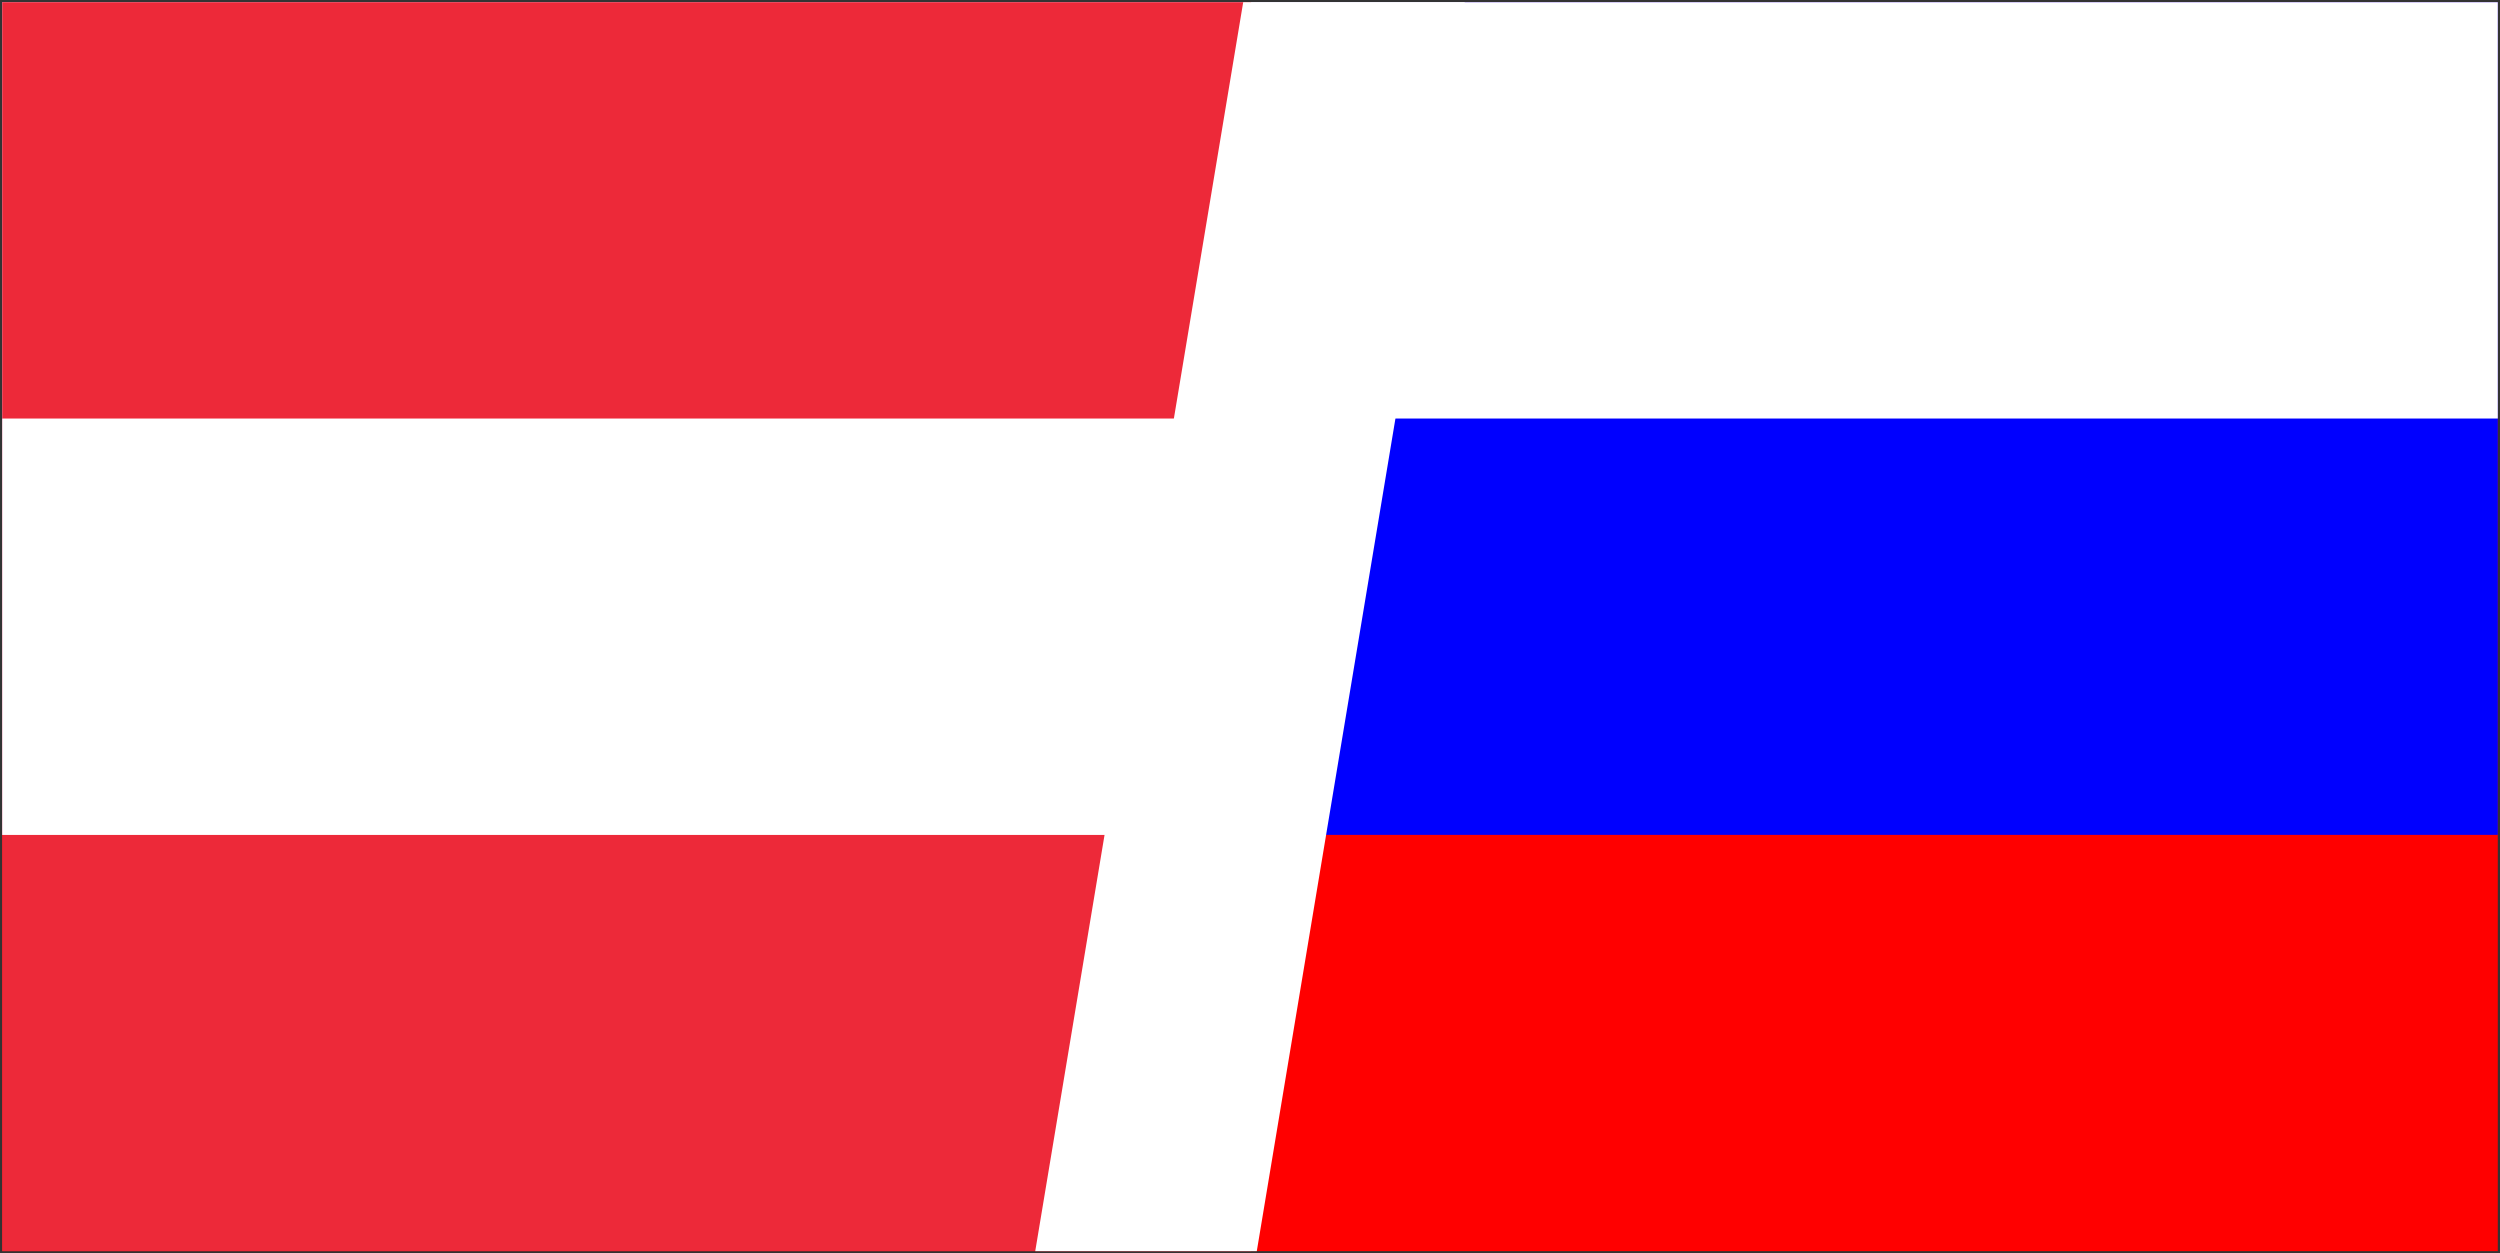
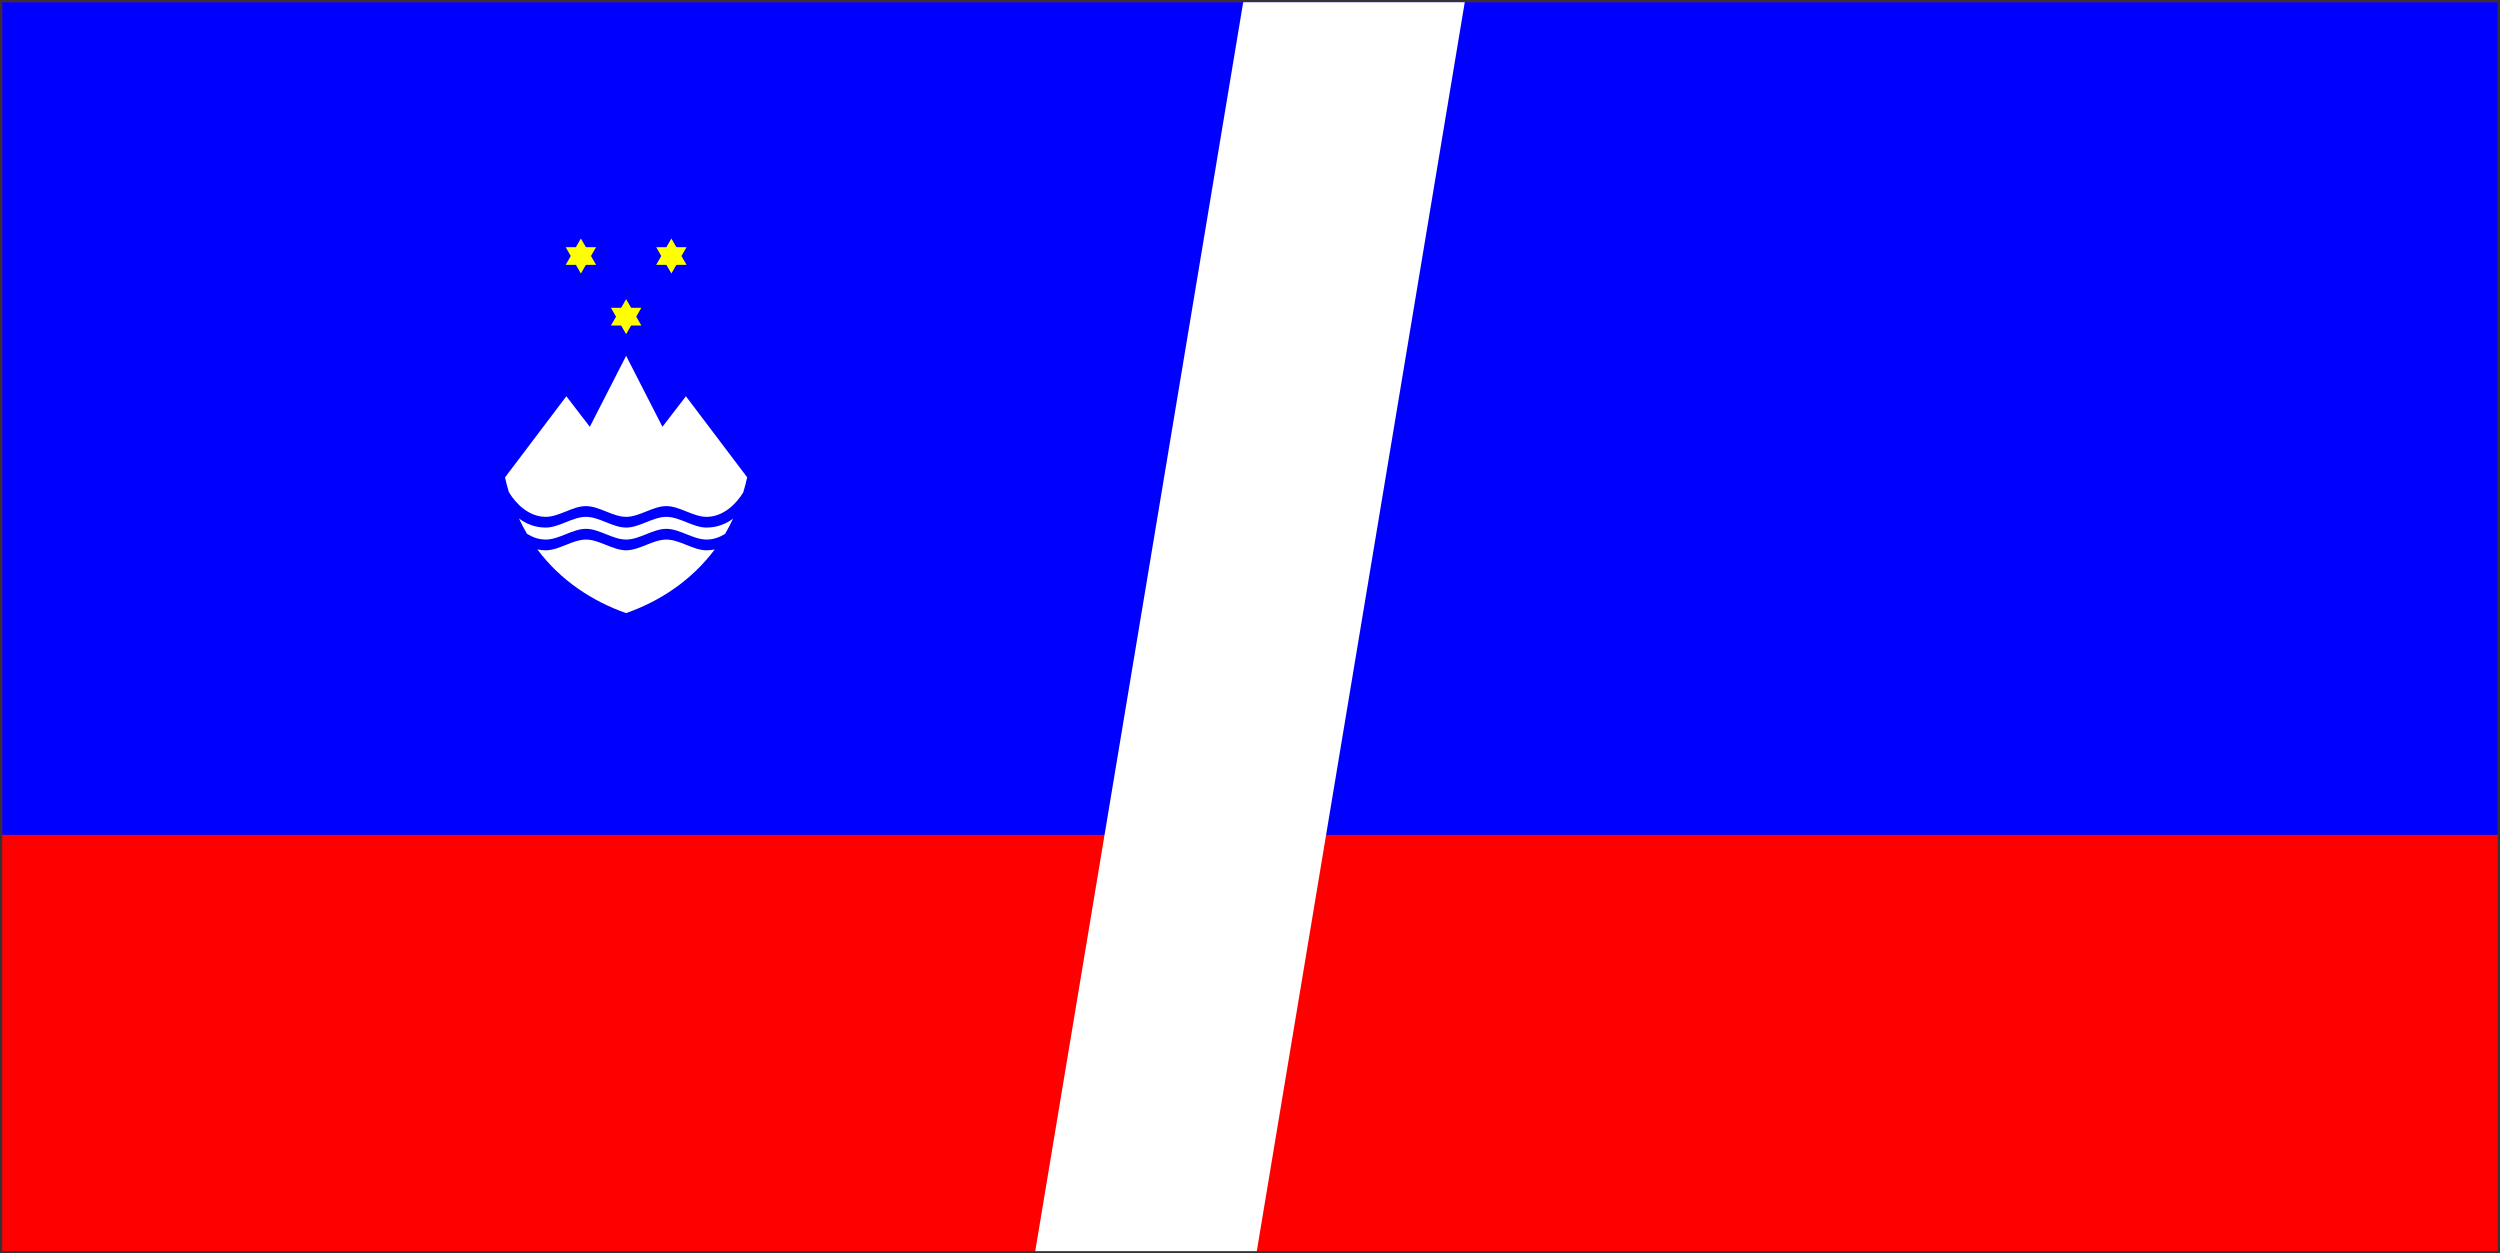
<svg xmlns="http://www.w3.org/2000/svg" width="1135" height="569" overflow="hidden">
  <rect width="100%" height="100%" fill="#333333" stroke="none" />
  <defs>
    <clipPath id="clip0">
      <path d="M190 862 1325 862 1325 1431 190 1431Z" fill-rule="evenodd" clip-rule="evenodd" />
    </clipPath>
    <clipPath id="clip1">
      <path d="M191 863 1324 863 1324 1430 191 1430Z" fill-rule="evenodd" clip-rule="evenodd" />
    </clipPath>
    <clipPath id="clip2">
      <path d="M191 863 1324 863 1324 1430 191 1430Z" fill-rule="evenodd" clip-rule="evenodd" />
    </clipPath>
    <clipPath id="clip3">
      <path d="M191 863 1324 863 1324 1430 191 1430Z" fill-rule="evenodd" clip-rule="evenodd" />
    </clipPath>
    <clipPath id="clip4">
      <path d="M191 863 758 863 758 1430 191 1430Z" fill-rule="evenodd" clip-rule="evenodd" />
    </clipPath>
    <clipPath id="clip5">
-       <path d="M191 863 758 863 758 1430 191 1430Z" fill-rule="evenodd" clip-rule="evenodd" />
-     </clipPath>
+       </clipPath>
    <clipPath id="clip6">
-       <path d="M191 863 1041 863 1041 1430 191 1430Z" fill-rule="evenodd" clip-rule="evenodd" />
-     </clipPath>
+       </clipPath>
  </defs>
  <g clip-path="url(#clip0)" transform="translate(-190 -862)">
    <g clip-path="url(#clip1)">
      <g clip-path="url(#clip2)">
        <g clip-path="url(#clip3)">
          <path d="M0 0 1133 0 1133 566.5 0 566.5Z" fill="#FF0000" transform="matrix(1 0 -0 1.001 191 863)" />
          <path d="M0 0 1133 0 1133 377.667 0 377.667Z" fill="#0000FF" transform="matrix(1 0 -0 1.001 191 863)" />
-           <path d="M0 0 1133 0 1133 188.833 0 188.833Z" fill="#FFFFFF" transform="matrix(1 0 -0 1.001 191 863)" />
          <path d="M283.222 99.335C281.955 99.337 280.69 99.363 279.429 99.399 254.903 100.035 231.878 106.369 215.482 114.093L215.484 114.115C213.691 114.864 211.935 115.616 210.265 116.367L215.901 204.637C219.805 250.765 249.866 277.622 283.267 288.168 316.667 277.622 346.726 250.765 350.631 204.637L356.235 116.647C354.562 115.781 352.807 114.941 351.016 114.115L351.018 114.093C333.786 105.974 309.232 99.38 283.307 99.337 283.288 99.337 283.269 99.335 283.25 99.335 283.241 99.335 283.232 99.335 283.222 99.335Z" fill="#0000FF" fill-rule="evenodd" transform="matrix(1 0 -0 1.001 191 863)" />
          <path d="M293.319-167.963 276.833-135.77 266.175-149.616 238.326-112.812C238.829-110.528 239.421-108.323 240.066-106.169 243.176-100.92 249.153-94.927 256.819-94.927 262.902-94.927 268.986-99.794 275.069-99.794 281.152-99.794 287.235-94.927 293.319-94.927 299.402-94.927 305.485-99.794 311.568-99.794 317.651-99.794 323.735-94.927 329.818-94.927 337.415-94.927 343.352-100.809 346.486-106.023 347.155-108.234 347.756-110.511 348.275-112.861L320.462-149.616 309.804-135.77ZM275.069-94.927C268.986-94.927 262.902-90.061 256.819-90.061 252.005-90.061 247.869-91.766 244.665-94.185 245.796-91.784 246.993-89.449 248.303-87.238 250.812-85.678 253.665-84.623 256.819-84.623 262.902-84.623 268.986-89.489 275.069-89.489 281.152-89.489 287.235-84.623 293.319-84.623 299.402-84.623 305.485-89.489 311.568-89.489 317.651-89.489 323.735-84.623 329.818-84.623 332.928-84.623 335.741-85.654 338.225-87.177 339.534-89.381 340.73-91.708 341.863-94.1 338.674-91.726 334.576-90.061 329.818-90.061 323.735-90.061 317.651-94.927 311.568-94.927 305.485-94.927 299.402-90.061 293.319-90.061 287.235-90.061 281.152-94.927 275.069-94.927ZM275.069-84.623C268.986-84.623 262.902-79.756 256.819-79.756 255.497-79.756 254.241-79.911 253.023-80.145 263.548-66.085 277.906-56.674 293.306-51.262 308.675-56.665 323.011-66.083 333.529-80.121 332.338-79.897 331.108-79.756 329.818-79.756 323.735-79.756 317.651-84.623 311.568-84.623 305.485-84.623 299.402-79.756 293.319-79.756 287.235-79.756 281.152-84.623 275.069-84.623Z" fill="#FFFFFF" fill-rule="evenodd" transform="matrix(1 0 -0 1.001 180.946 1191.67)" />
          <path d="M265.876-217.233 279.677-217.233 272.777-205.282" fill="#FFFF00" fill-rule="evenodd" transform="matrix(1 0 -0 1.001 180.946 1191.67)" />
          <path d="M265.876-217.233 279.677-217.233 272.777-205.282" fill="#FFFF00" fill-rule="evenodd" transform="matrix(1 0 0 -1.001 180.947 764.793)" />
          <path d="M265.876-217.233 279.677-217.233 272.777-205.282" fill="#FFFF00" fill-rule="evenodd" transform="matrix(1 0 -0 1.001 222.03 1191.67)" />
          <path d="M265.876-217.233 279.677-217.233 272.777-205.282" fill="#FFFF00" fill-rule="evenodd" transform="matrix(1 0 0 -1.001 222.03 764.793)" />
          <path d="M265.876-217.233 279.677-217.233 272.777-205.282" fill="#FFFF00" fill-rule="evenodd" transform="matrix(1 0 -0 1.001 201.488 1219.2)" />
          <path d="M265.876-217.233 279.677-217.233 272.777-205.282" fill="#FFFF00" fill-rule="evenodd" transform="matrix(1 0 0 -1.001 201.489 792.328)" />
-           <path d="M235.682-208.843C234.373-208.842 233.069-208.814 231.767-208.775 233.069-208.81 234.373-208.841 235.682-208.843ZM167.94-194.063C166.147-193.314 164.392-192.563 162.721-191.812L168.357-103.539C172.261-57.411 202.321-30.556 235.721-20.01 269.121-30.556 299.18-57.411 303.085-103.539L308.689-191.531C307.016-192.397 305.261-193.237 303.47-194.063L298.24-106.462C294.616-61.615 266.712-35.504 235.706-25.251 204.7-35.504 176.795-61.615 173.17-106.462Z" fill="#FF0000" fill-rule="evenodd" transform="matrix(1 0 -0 1.001 238.546 1171.45)" />
        </g>
      </g>
    </g>
    <g clip-path="url(#clip4)">
      <g clip-path="url(#clip5)">
        <g clip-path="url(#clip6)">
          <path d="M0 0 849.782 0 849.782 566.521 0 566.521Z" fill="#ED2939" transform="matrix(1 0 -0 1.001 191 863)" />
          <path d="M0 188.84 849.782 188.84 849.782 377.681 0 377.681Z" fill="#FFFFFF" transform="matrix(1 0 -0 1.001 191 863)" />
        </g>
      </g>
    </g>
    <path d="M660 1430 754.415 863 855 863 760.585 1430Z" fill="#FFFFFF" fill-rule="evenodd" />
  </g>
</svg>